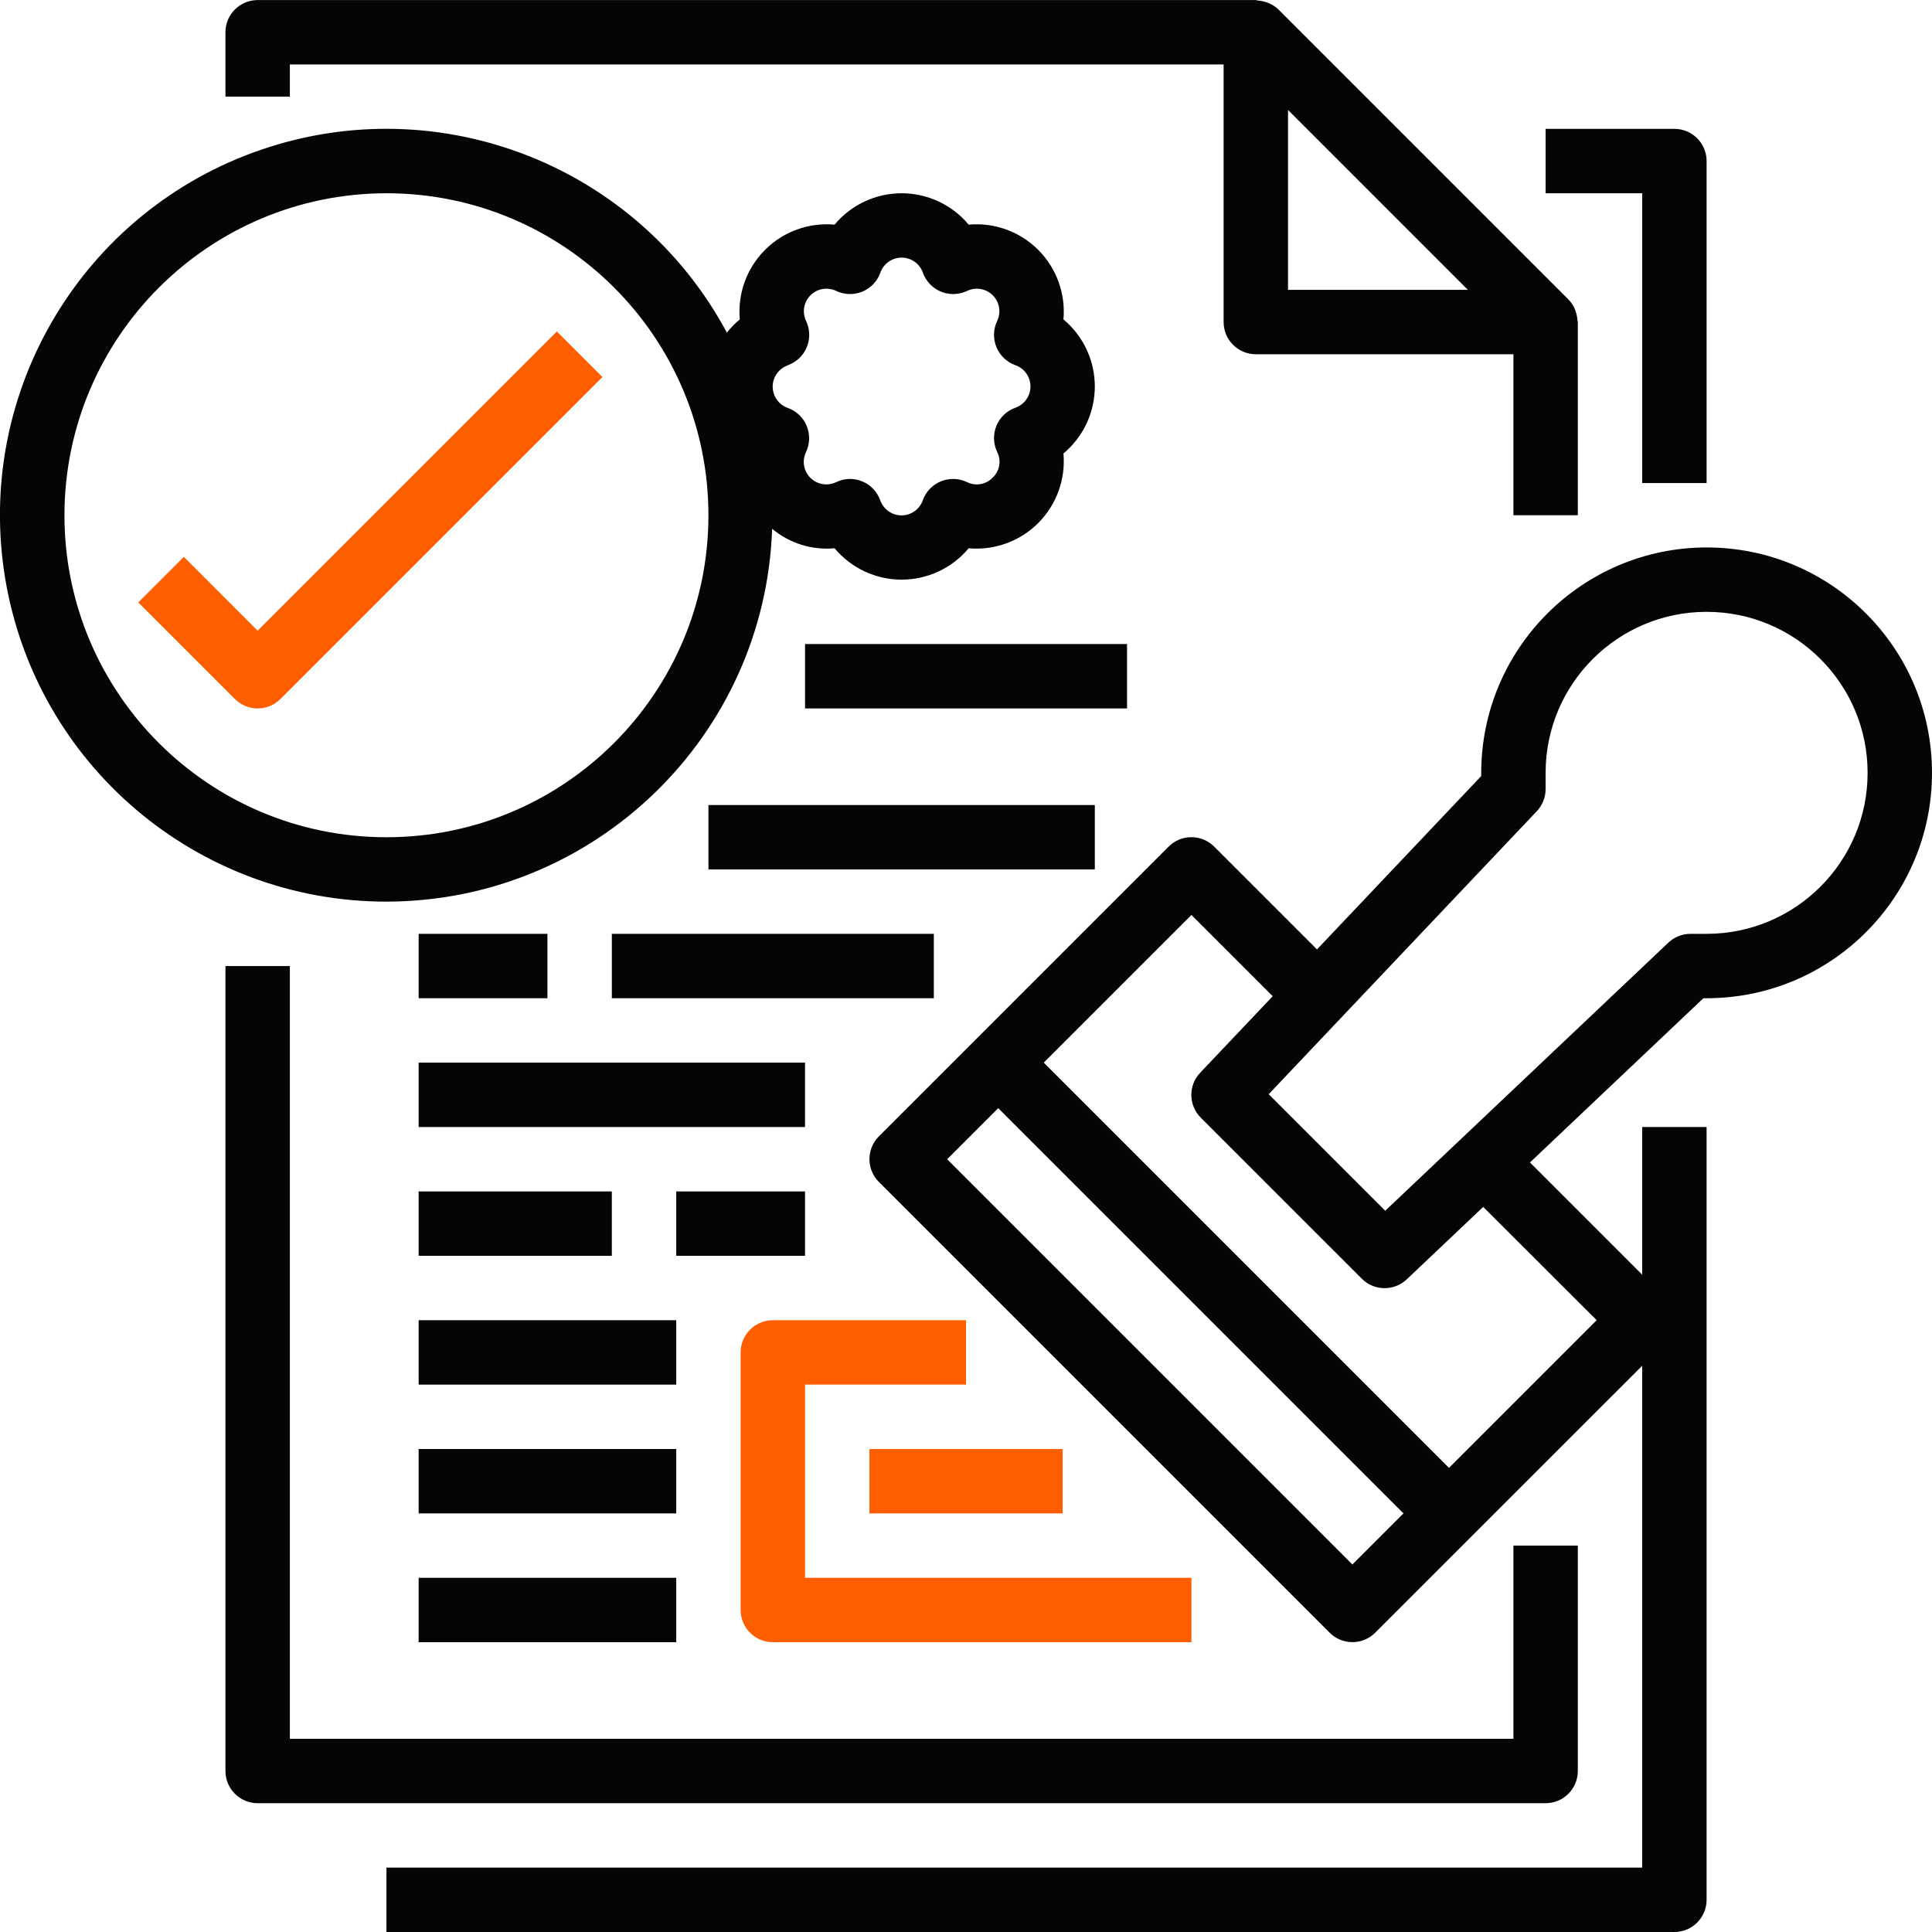
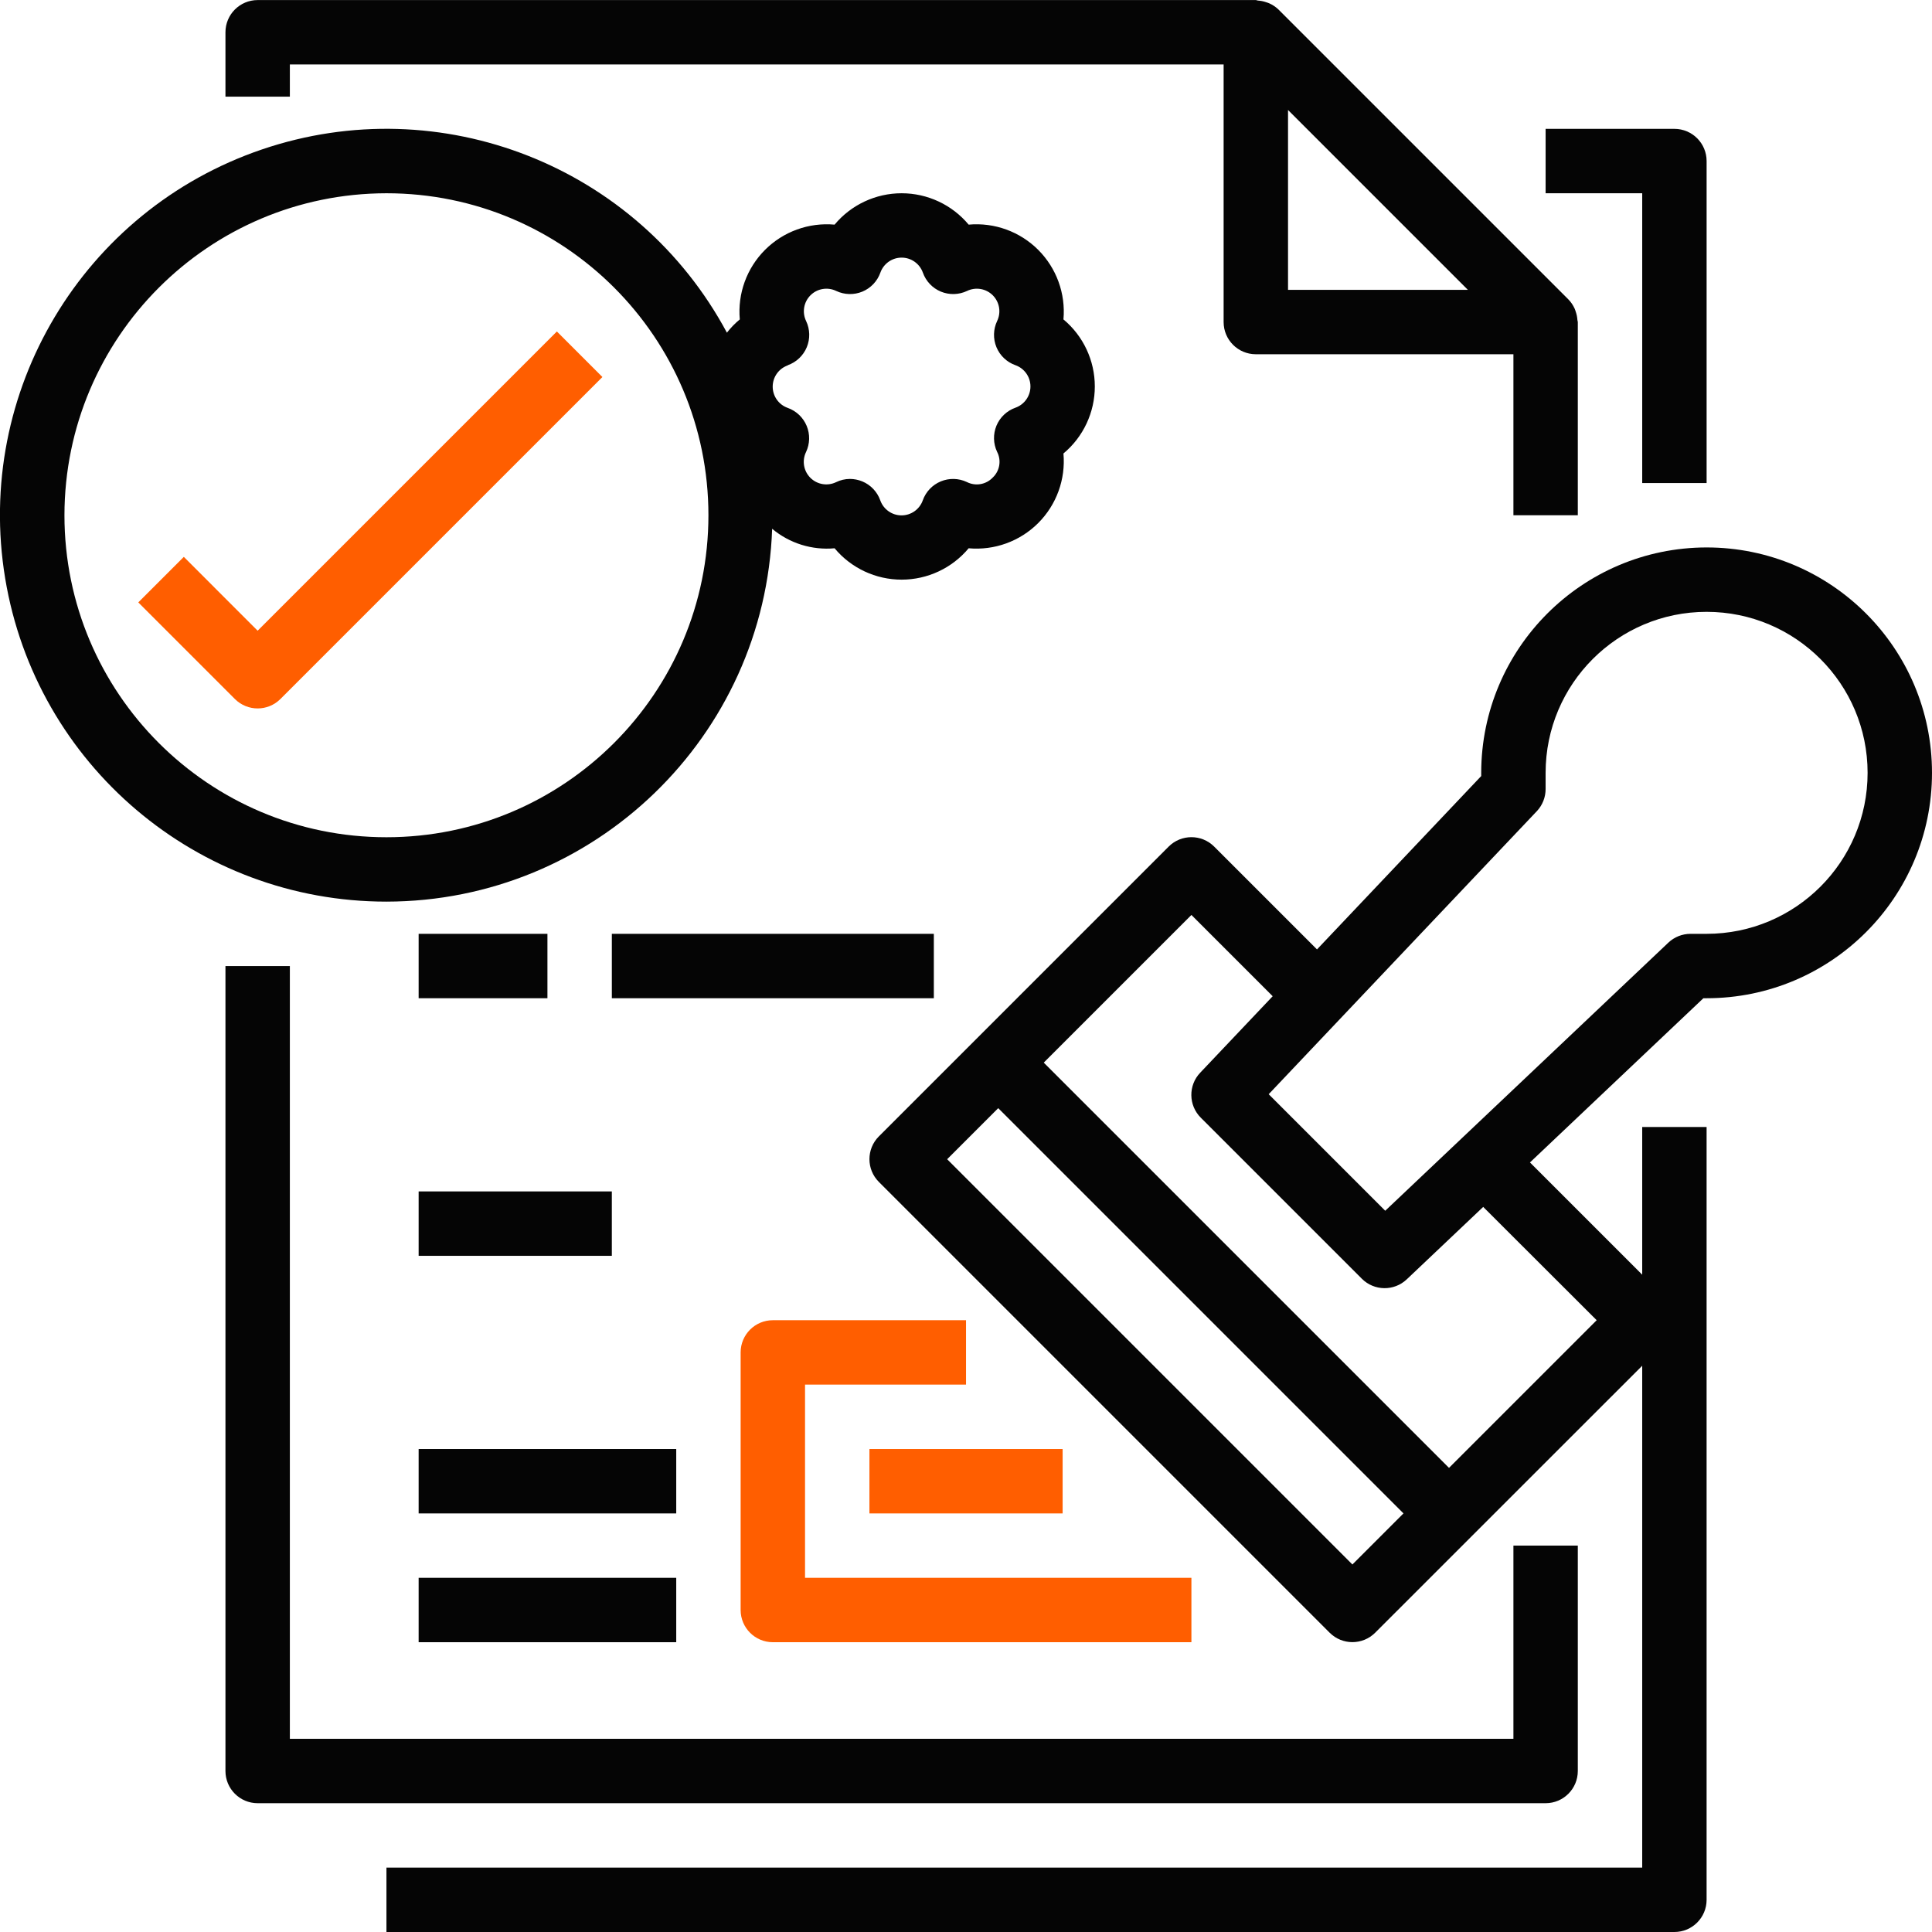
<svg xmlns="http://www.w3.org/2000/svg" width="240" height="240" viewBox="0 0 240 240" fill="none">
  <g clip-path="url(#clip0)">
    <path d="M212.001 60.006V20.007C212.001 17.798 210.21 16.007 208.001 16.007H192.002V24.007H204.002V60.006H212.001Z" fill="#050505" />
    <path d="M28.007 120.004V220.001C28.007 222.209 29.798 224 32.007 224H192.001C194.21 224 196.001 222.209 196.001 220.001V192.002H188.002V216.001H36.007V120.004H28.007Z" fill="#050505" />
    <path d="M157.659 0.408C157.534 0.352 157.415 0.32 157.286 0.275C156.952 0.16 156.604 0.092 156.251 0.068C156.163 0.053 156.087 0.008 156.003 0.008H32.007C29.798 0.008 28.007 1.799 28.007 4.008V12.007H36.007V8.008H152.003V40.007C152.003 42.215 153.794 44.006 156.003 44.006H188.002V64.006H196.001V40.007C196.001 39.922 195.958 39.846 195.952 39.758C195.931 39.405 195.861 39.057 195.745 38.723C195.701 38.594 195.669 38.475 195.613 38.35C195.419 37.915 195.148 37.518 194.814 37.178L158.815 1.18C158.477 0.857 158.087 0.596 157.659 0.408ZM182.346 36.007H160.003V13.664L182.346 36.007Z" fill="#050505" />
    <path d="M92.004 168.002V200.001C92.004 202.21 93.795 204.001 96.004 204.001H148.002V196.001H100.004V172.002H120.003V164.002H96.004C93.795 164.002 92.004 165.793 92.004 168.002Z" fill="#FF5E00" />
    <path d="M108.004 180.002H132.003V188.002H108.004V180.002Z" fill="#FF5E00" />
    <path d="M212 68.005C196.546 68.025 184.021 80.55 184.001 96.004V96.405L163.602 117.939L150.831 105.168C149.268 103.606 146.737 103.606 145.175 105.168L109.176 141.167C107.615 142.729 107.615 145.261 109.176 146.823L165.174 202.821C166.736 204.382 169.268 204.382 170.83 202.821L182.83 190.822L204.001 169.658V232H48.006V240H208.001C210.21 240 212 238.209 212 236V140.003H204.001V158.346L190.058 144.403L211.6 124.004H212C227.465 124.004 240 111.469 240 96.004C240 80.54 227.465 68.005 212 68.005ZM168.002 194.345L117.66 144.003L124.003 137.659L174.345 188.001L168.002 194.345ZM198.345 164.002L180.002 182.345L129.659 132.003L148.003 113.66L158.098 123.755L149.098 133.251C147.594 134.827 147.63 137.316 149.174 138.851L169.174 158.85C170.705 160.381 173.178 160.414 174.75 158.926L184.249 149.927L198.345 164.002ZM212 116.004H210.001C208.977 116.004 207.993 116.396 207.249 117.099L172.078 150.403L157.602 135.927L190.921 100.756C191.62 100.01 192.005 99.026 192.001 98.004V96.004C192.001 84.96 200.956 76.005 212 76.005C223.045 76.005 232 84.96 232 96.004C232 107.049 223.045 116.004 212 116.004Z" fill="#050505" />
    <path d="M76.005 116.004H116.004V124.004H76.005V116.004Z" fill="#050505" />
-     <path d="M52.005 132.003H100.003V140.003H52.005V132.003Z" fill="#050505" />
-     <path d="M88.005 100.004H136.003V108.004H88.005V100.004Z" fill="#050505" />
    <path d="M52.005 148.003H76.004V156.003H52.005V148.003Z" fill="#050505" />
-     <path d="M52.005 164.002H84.004V172.002H52.005V164.002Z" fill="#050505" />
    <path d="M52.005 180.002H84.004V188.002H52.005V180.002Z" fill="#050505" />
    <path d="M52.005 196.001H84.004V204.001H52.005V196.001Z" fill="#050505" />
    <path d="M52.005 116.004H68.004V124.004H52.005V116.004Z" fill="#050505" />
-     <path d="M84.006 148.003H100.005V156.003H84.006V148.003Z" fill="#050505" />
-     <path d="M100.006 80.005H140.005V88.005H100.006V80.005Z" fill="#050505" />
    <path d="M48.005 112.004C73.838 111.975 95.015 91.503 95.919 65.686C98.079 67.494 100.87 68.367 103.675 68.109C105.735 70.578 108.786 72.006 112.002 72.006C115.219 72.006 118.27 70.578 120.33 68.109C123.533 68.396 126.697 67.248 128.971 64.975C131.244 62.701 132.392 59.537 132.105 56.334C134.576 54.274 136.002 51.223 136.002 48.006C136.002 44.79 134.576 41.739 132.105 39.679C132.392 36.475 131.244 33.312 128.971 31.038C126.697 28.765 123.533 27.616 120.33 27.904C118.27 25.435 115.219 24.007 112.002 24.007C108.786 24.007 105.735 25.435 103.675 27.904C100.472 27.616 97.308 28.765 95.034 31.038C92.761 33.312 91.612 36.475 91.9 39.679C91.308 40.167 90.771 40.719 90.3 41.327C79.203 20.628 54.76 11 32.528 18.568C10.297 26.138 -3.195 48.68 0.643 71.849C4.481 95.019 24.521 112.008 48.005 112.004ZM97.866 45.366C98.933 44.987 99.788 44.175 100.222 43.13C100.653 42.085 100.624 40.905 100.14 39.884C99.62 38.809 99.837 37.526 100.679 36.683C101.522 35.841 102.805 35.624 103.88 36.144C104.901 36.628 106.081 36.657 107.126 36.226C108.17 35.792 108.983 34.937 109.362 33.87C109.758 32.751 110.815 32.003 112.002 32.003C113.19 32.003 114.246 32.751 114.643 33.87C115.022 34.937 115.834 35.792 116.879 36.226C117.924 36.657 119.104 36.628 120.127 36.144C121.199 35.624 122.483 35.841 123.326 36.683C124.168 37.526 124.385 38.809 123.865 39.884C123.381 40.905 123.352 42.085 123.783 43.13C124.217 44.175 125.072 44.987 126.139 45.366C127.258 45.762 128.006 46.819 128.006 48.006C128.006 49.194 127.258 50.251 126.139 50.647C125.072 51.026 124.217 51.838 123.783 52.883C123.352 53.928 123.381 55.108 123.865 56.131C124.418 57.2 124.193 58.506 123.315 59.33C122.486 60.201 121.186 60.424 120.113 59.883C119.092 59.397 117.912 59.367 116.867 59.801C115.823 60.233 115.01 61.088 114.631 62.154C114.235 63.273 113.176 64.022 111.991 64.022C110.803 64.022 109.747 63.273 109.35 62.154C108.971 61.086 108.157 60.231 107.11 59.799C106.624 59.6 106.104 59.496 105.579 59.494C104.985 59.496 104.399 59.633 103.866 59.895C102.794 60.412 101.511 60.196 100.667 59.354C99.825 58.51 99.608 57.227 100.128 56.155C100.612 55.133 100.641 53.953 100.21 52.909C99.776 51.862 98.921 51.049 97.854 50.67C96.735 50.276 95.987 49.217 95.987 48.03C95.987 46.844 96.735 45.786 97.854 45.391L97.866 45.366ZM48.005 24.007C70.096 24.007 88.003 41.915 88.003 64.006C88.003 86.097 70.096 104.005 48.005 104.005C25.913 104.005 8.006 86.097 8.006 64.006C8.029 41.925 25.923 24.031 48.005 24.007Z" fill="#050505" />
-     <path d="M29.178 86.833C30.741 88.394 33.272 88.394 34.834 86.833L74.833 46.834L69.177 41.178L32.006 78.349L22.835 69.177L17.179 74.833L29.178 86.833Z" fill="#FF5E00" />
+     <path d="M29.178 86.833C30.741 88.394 33.272 88.394 34.834 86.833L74.833 46.834L69.177 41.178L32.006 78.349L22.835 69.177L17.179 74.833Z" fill="#FF5E00" />
  </g>
  <defs>
    <clipPath id="clip0">
      <rect width="60" height="60" fill="white" transform="scale(4)" />
    </clipPath>
  </defs>
</svg>